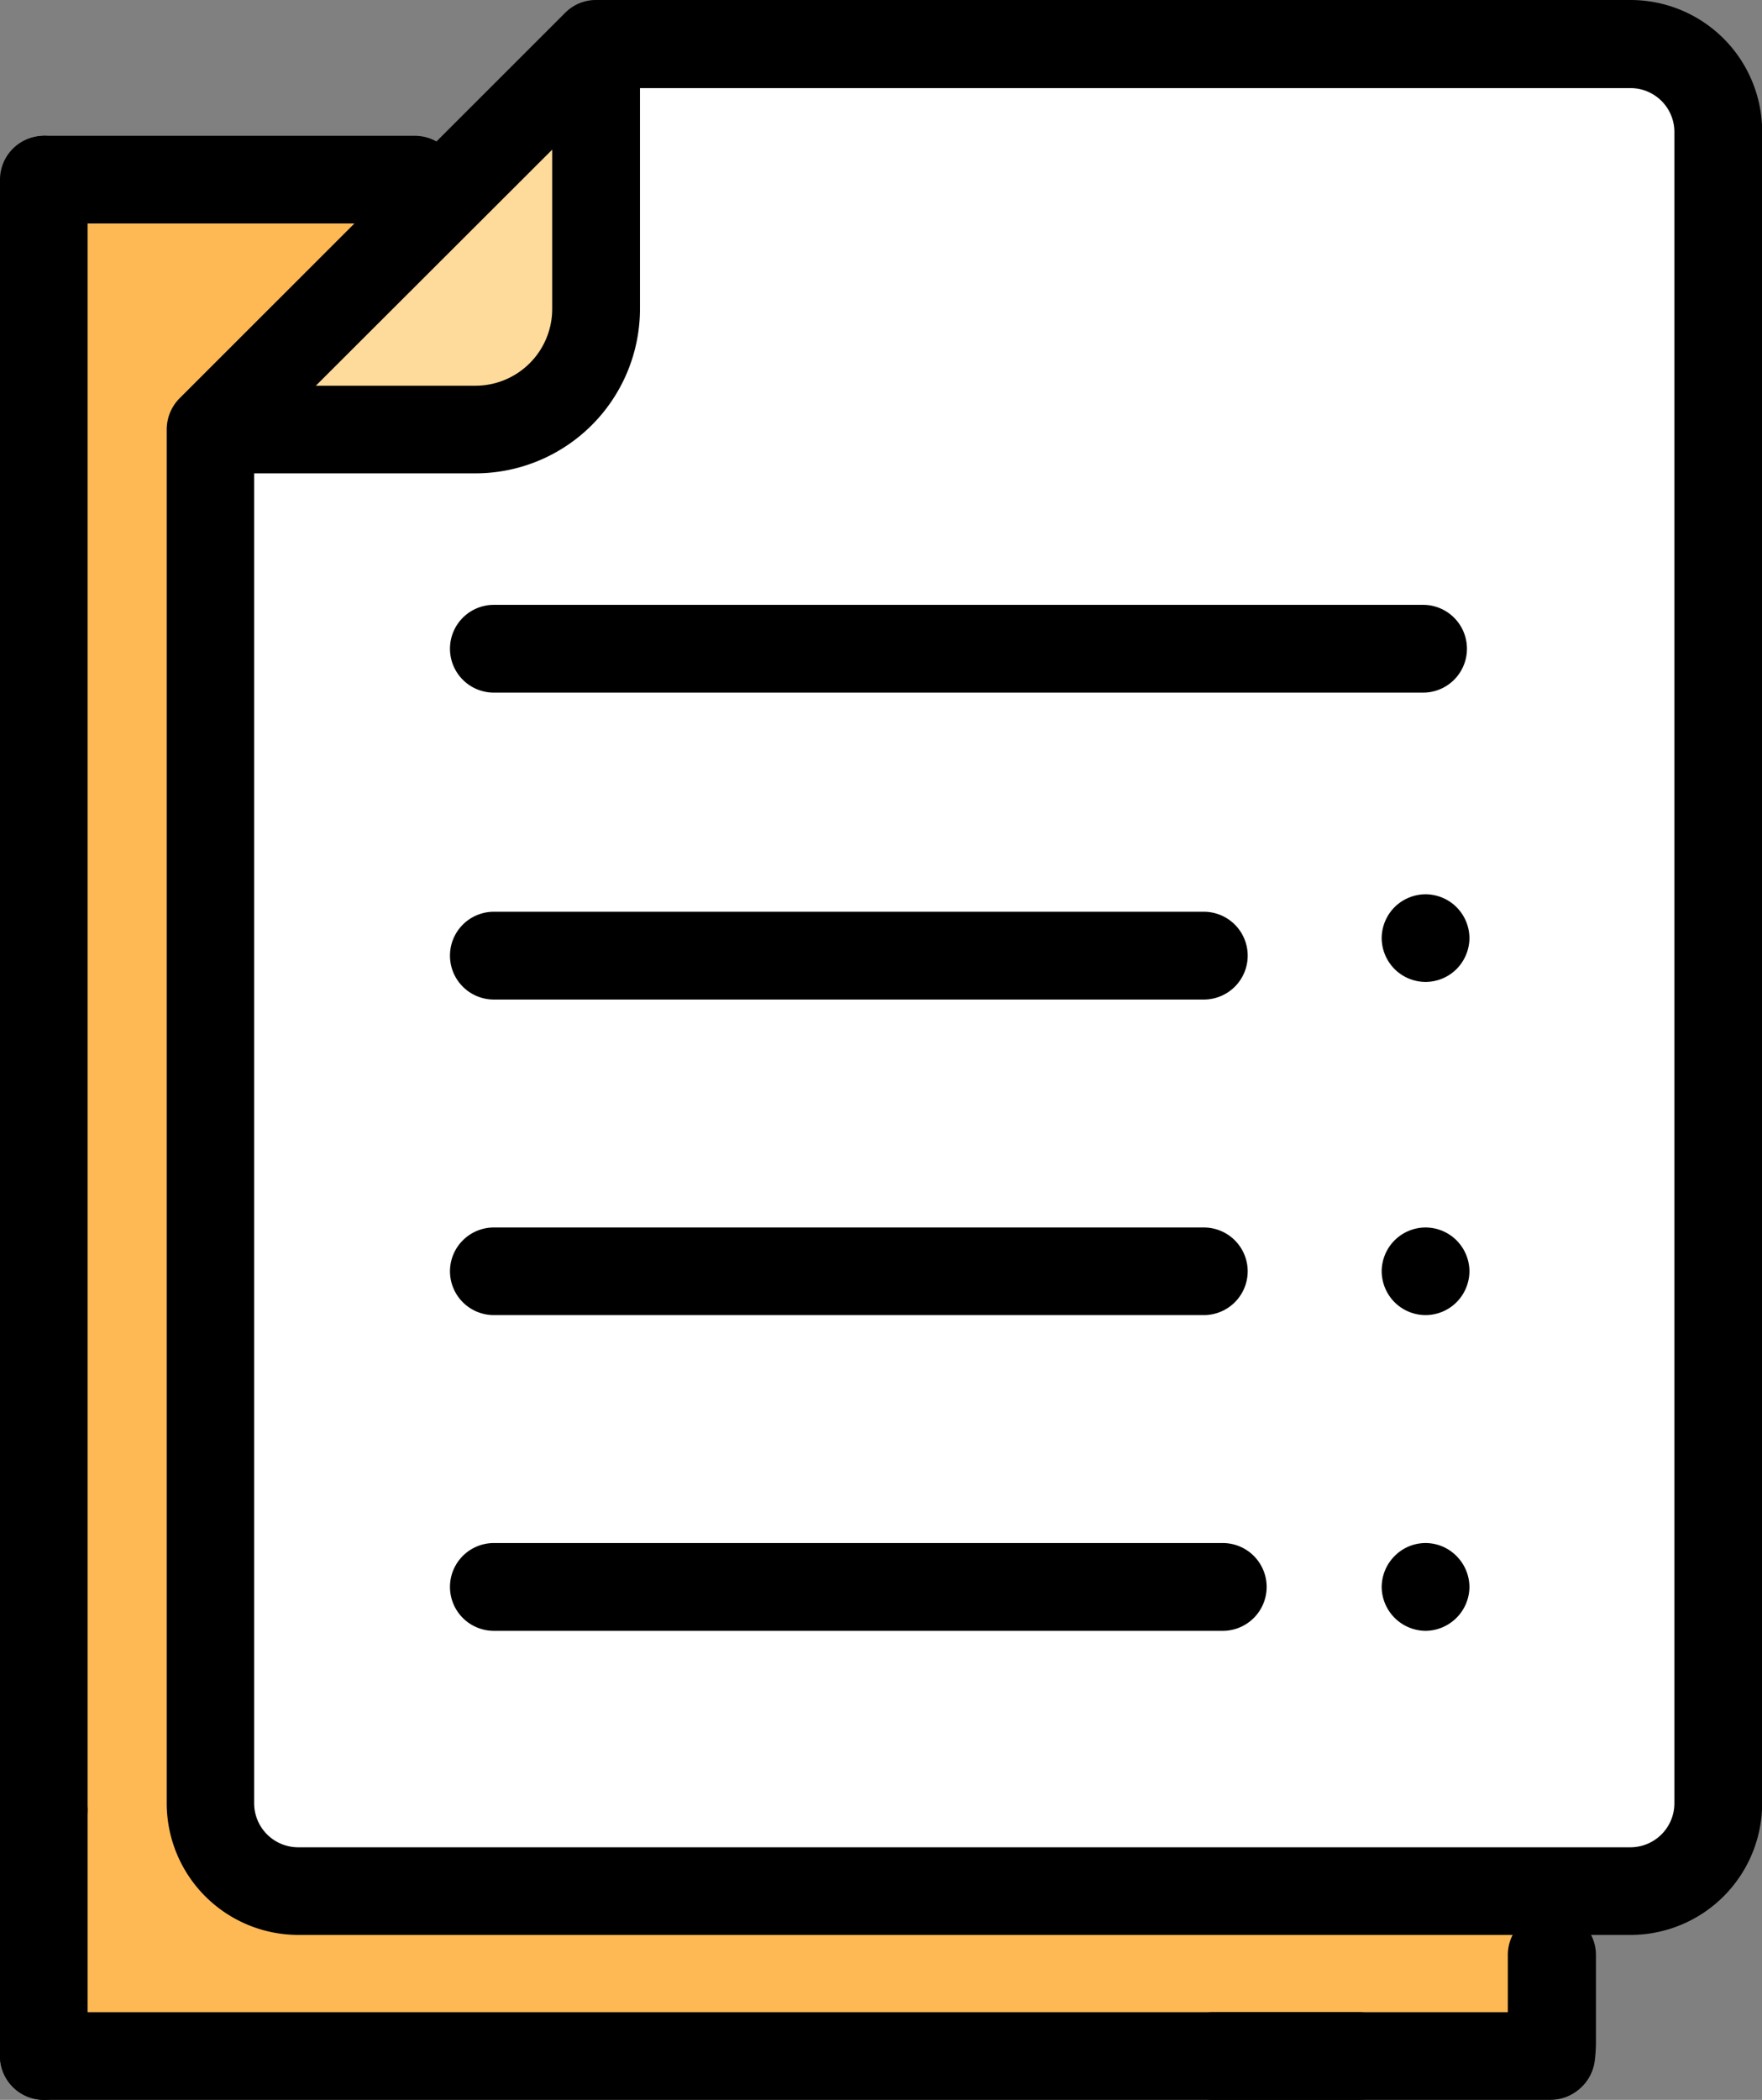
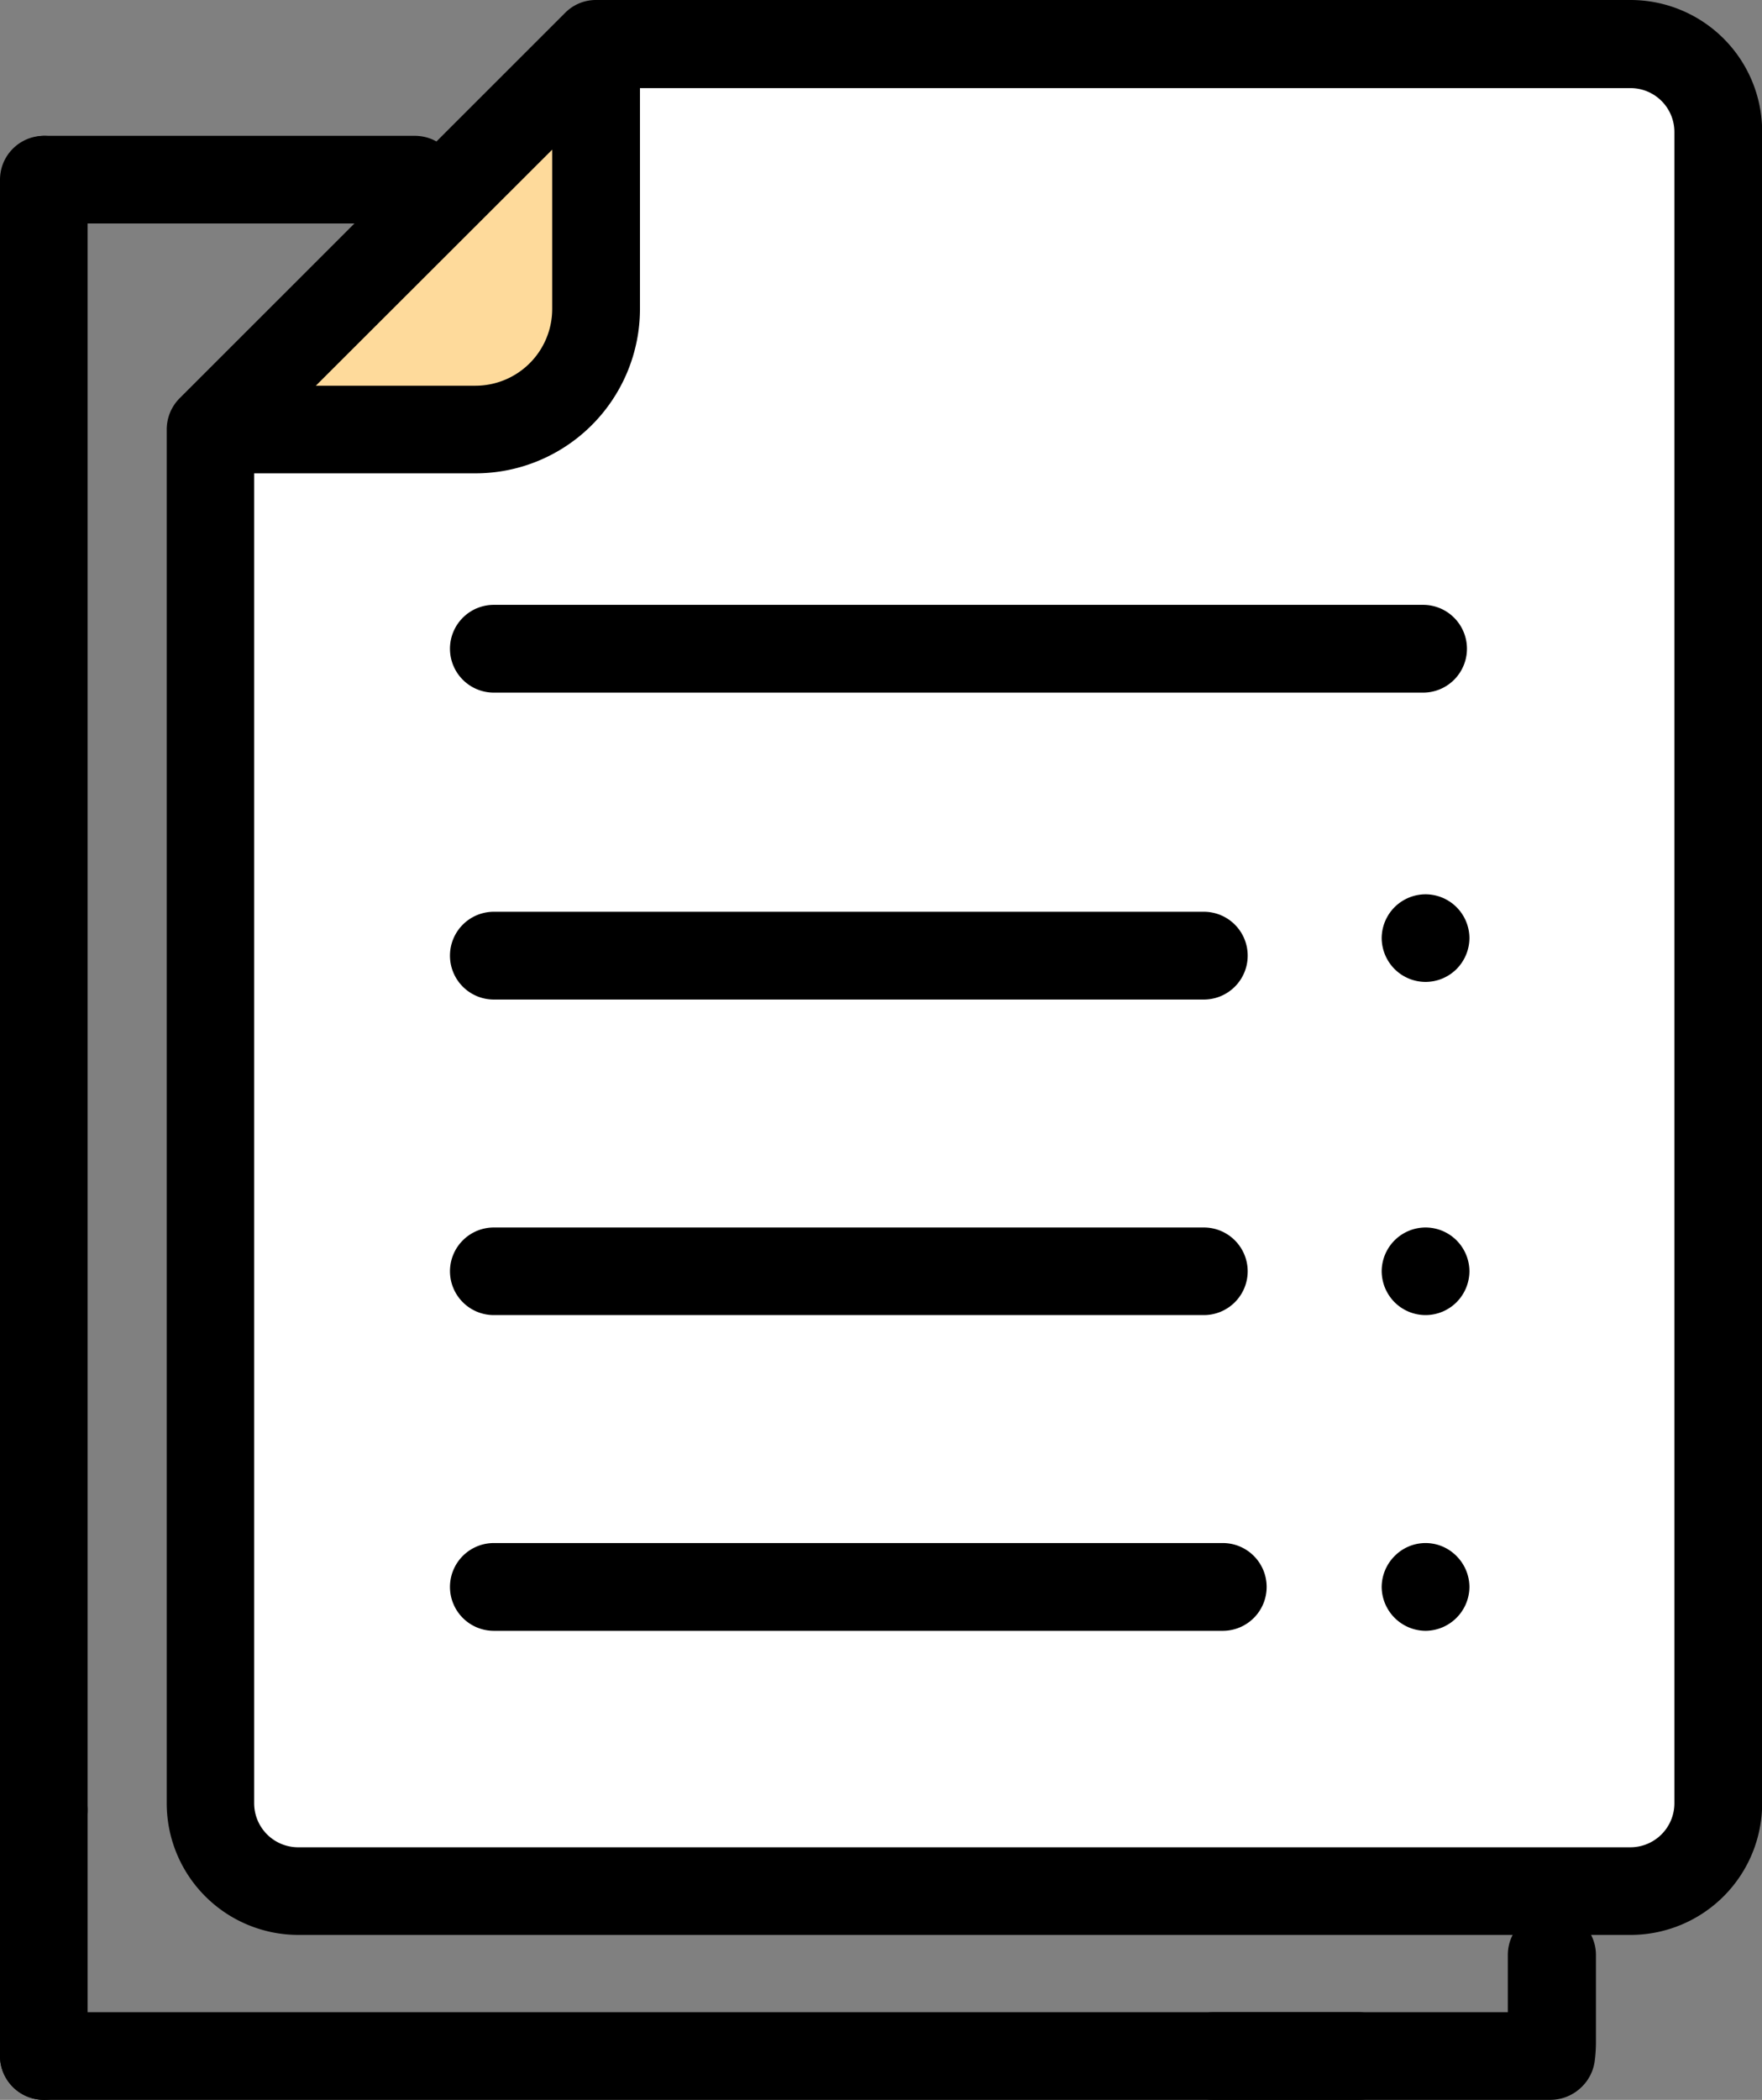
<svg xmlns="http://www.w3.org/2000/svg" id="Layer_1" data-name="Layer 1" viewBox="0 0 106 126.3">
  <rect x="0" y="0" width="106" height="126.3" fill="#808080" stroke="none" />
  <defs>
    <style>.cls-1{fill:#ffb954;}.cls-2{fill:#fff;}.cls-3{fill:#feda9b;}</style>
  </defs>
  <title>check indexed pages</title>
-   <path class="cls-1" d="M-319.93,177.51h-80.16a5.27,5.27,0,0,0-5.27,5.27V285.09a5.27,5.27,0,0,0,5.27,5.27h80.16a5.27,5.27,0,0,0,5.27-5.27V182.78A5.27,5.27,0,0,0-319.93,177.51Z" transform="translate(408 -166.7)" />
  <path class="cls-2" d="M-372.14,169.33h62.23a5.27,5.27,0,0,1,5.27,5.28V276.92a5.27,5.27,0,0,1-5.27,5.27h-80.16a5.27,5.27,0,0,1-5.27-5.27V192.54Z" transform="translate(408 -166.7)" />
  <path class="cls-3" d="M-395.34,192.27h15.95a7.25,7.25,0,0,0,7.25-7.25v-16Z" transform="translate(408 -166.7)" />
  <path d="M-309.91,166.7h-62.23a2.6,2.6,0,0,0-1.86.77l-23.21,23.2a2.66,2.66,0,0,0-.76,1.87h0v82.63a7.92,7.92,0,0,0,7.91,7.91h80.16a7.92,7.92,0,0,0,7.91-7.91V174.61A7.92,7.92,0,0,0-309.91,166.7Zm-64.87,9v9.59a4.62,4.62,0,0,1-4.61,4.61H-389Zm67.51,99.47a2.65,2.65,0,0,1-2.64,2.64h-80.16a2.65,2.65,0,0,1-2.64-2.64v-80h13.32a9.9,9.9,0,0,0,9.89-9.88V172h59.59a2.64,2.64,0,0,1,2.64,2.64Z" transform="translate(408 -166.7)" />
  <path d="M-326.26,287.73h-79.1a2.64,2.64,0,0,0-2.64,2.63,2.64,2.64,0,0,0,2.64,2.64h79.1a2.64,2.64,0,0,0,2.64-2.64A2.64,2.64,0,0,0-326.26,287.73Z" transform="translate(408 -166.7)" />
  <path d="M-402.73,290.36V275.57a2.63,2.63,0,0,0-2.63-2.63,2.64,2.64,0,0,0-2.64,2.63v14.79a2.64,2.64,0,0,0,2.64,2.64A2.64,2.64,0,0,0-402.73,290.36Z" transform="translate(408 -166.7)" />
  <path d="M-405.36,278.21a2.64,2.64,0,0,0,2.63-2.64V177.51a2.64,2.64,0,0,0-2.63-2.64,2.64,2.64,0,0,0-2.64,2.64v98.06A2.64,2.64,0,0,0-405.36,278.21Z" transform="translate(408 -166.7)" />
  <path d="M-380.4,177.51a2.64,2.64,0,0,0-2.64-2.64h-22.24a2.64,2.64,0,0,0-2.63,2.64,2.63,2.63,0,0,0,2.63,2.63H-383A2.64,2.64,0,0,0-380.4,177.51Z" transform="translate(408 -166.7)" />
  <path d="M-314.69,287.73H-335a2.64,2.64,0,0,0-2.64,2.63A2.64,2.64,0,0,0-335,293h20.27a2.64,2.64,0,0,0,2.64-2.64A2.64,2.64,0,0,0-314.69,287.73Z" transform="translate(408 -166.7)" />
  <path d="M-314.66,281.65a2.63,2.63,0,0,0-2.63,2.63v5.29a2.47,2.47,0,0,1,0,.39,2.65,2.65,0,0,0,2.22,3,2.55,2.55,0,0,0,.39,0,2.64,2.64,0,0,0,2.61-2.25,8.92,8.92,0,0,0,.08-1.16v-5.29A2.64,2.64,0,0,0-314.66,281.65Z" transform="translate(408 -166.7)" />
-   <path d="M-378.29,226.82h42.71a2.64,2.64,0,0,0,2.64-2.64,2.64,2.64,0,0,0-2.64-2.64h-42.71a2.64,2.64,0,0,0-2.64,2.64A2.64,2.64,0,0,0-378.29,226.82Z" transform="translate(408 -166.7)" />
+   <path d="M-378.29,226.82h42.71a2.64,2.64,0,0,0,2.64-2.64,2.64,2.64,0,0,0-2.64-2.64h-42.71A2.64,2.64,0,0,0-378.29,226.82Z" transform="translate(408 -166.7)" />
  <path d="M-378.29,208.36h55.9a2.64,2.64,0,0,0,2.64-2.64,2.64,2.64,0,0,0-2.64-2.64h-55.9a2.64,2.64,0,0,0-2.64,2.64A2.64,2.64,0,0,0-378.29,208.36Z" transform="translate(408 -166.7)" />
  <path d="M-334.43,259.51h-43.86a2.64,2.64,0,0,0-2.64,2.64,2.64,2.64,0,0,0,2.64,2.64h43.86a2.64,2.64,0,0,0,2.63-2.64A2.64,2.64,0,0,0-334.43,259.51Z" transform="translate(408 -166.7)" />
  <path d="M-322.24,259.51a2.62,2.62,0,0,0-1.86.78,2.66,2.66,0,0,0-.78,1.86,2.66,2.66,0,0,0,.78,1.86,2.66,2.66,0,0,0,1.86.78,2.66,2.66,0,0,0,1.86-.78,2.66,2.66,0,0,0,.78-1.86,2.66,2.66,0,0,0-.78-1.86A2.62,2.62,0,0,0-322.24,259.51Z" transform="translate(408 -166.7)" />
  <path d="M-322.24,240.53a2.65,2.65,0,0,0-1.86.77,2.66,2.66,0,0,0-.78,1.86,2.67,2.67,0,0,0,.78,1.87,2.65,2.65,0,0,0,1.86.77,2.65,2.65,0,0,0,1.86-.77,2.67,2.67,0,0,0,.78-1.87,2.66,2.66,0,0,0-.78-1.86A2.65,2.65,0,0,0-322.24,240.53Z" transform="translate(408 -166.7)" />
  <path d="M-322.24,220.49a2.65,2.65,0,0,0-1.86.77,2.66,2.66,0,0,0-.78,1.86,2.67,2.67,0,0,0,.78,1.87,2.65,2.65,0,0,0,1.86.77,2.65,2.65,0,0,0,1.86-.77,2.67,2.67,0,0,0,.78-1.87,2.66,2.66,0,0,0-.78-1.86A2.65,2.65,0,0,0-322.24,220.49Z" transform="translate(408 -166.7)" />
  <path d="M-378.29,245.8h42.71a2.64,2.64,0,0,0,2.64-2.64,2.64,2.64,0,0,0-2.64-2.63h-42.71a2.64,2.64,0,0,0-2.64,2.63A2.64,2.64,0,0,0-378.29,245.8Z" transform="translate(408 -166.7)" />
</svg>